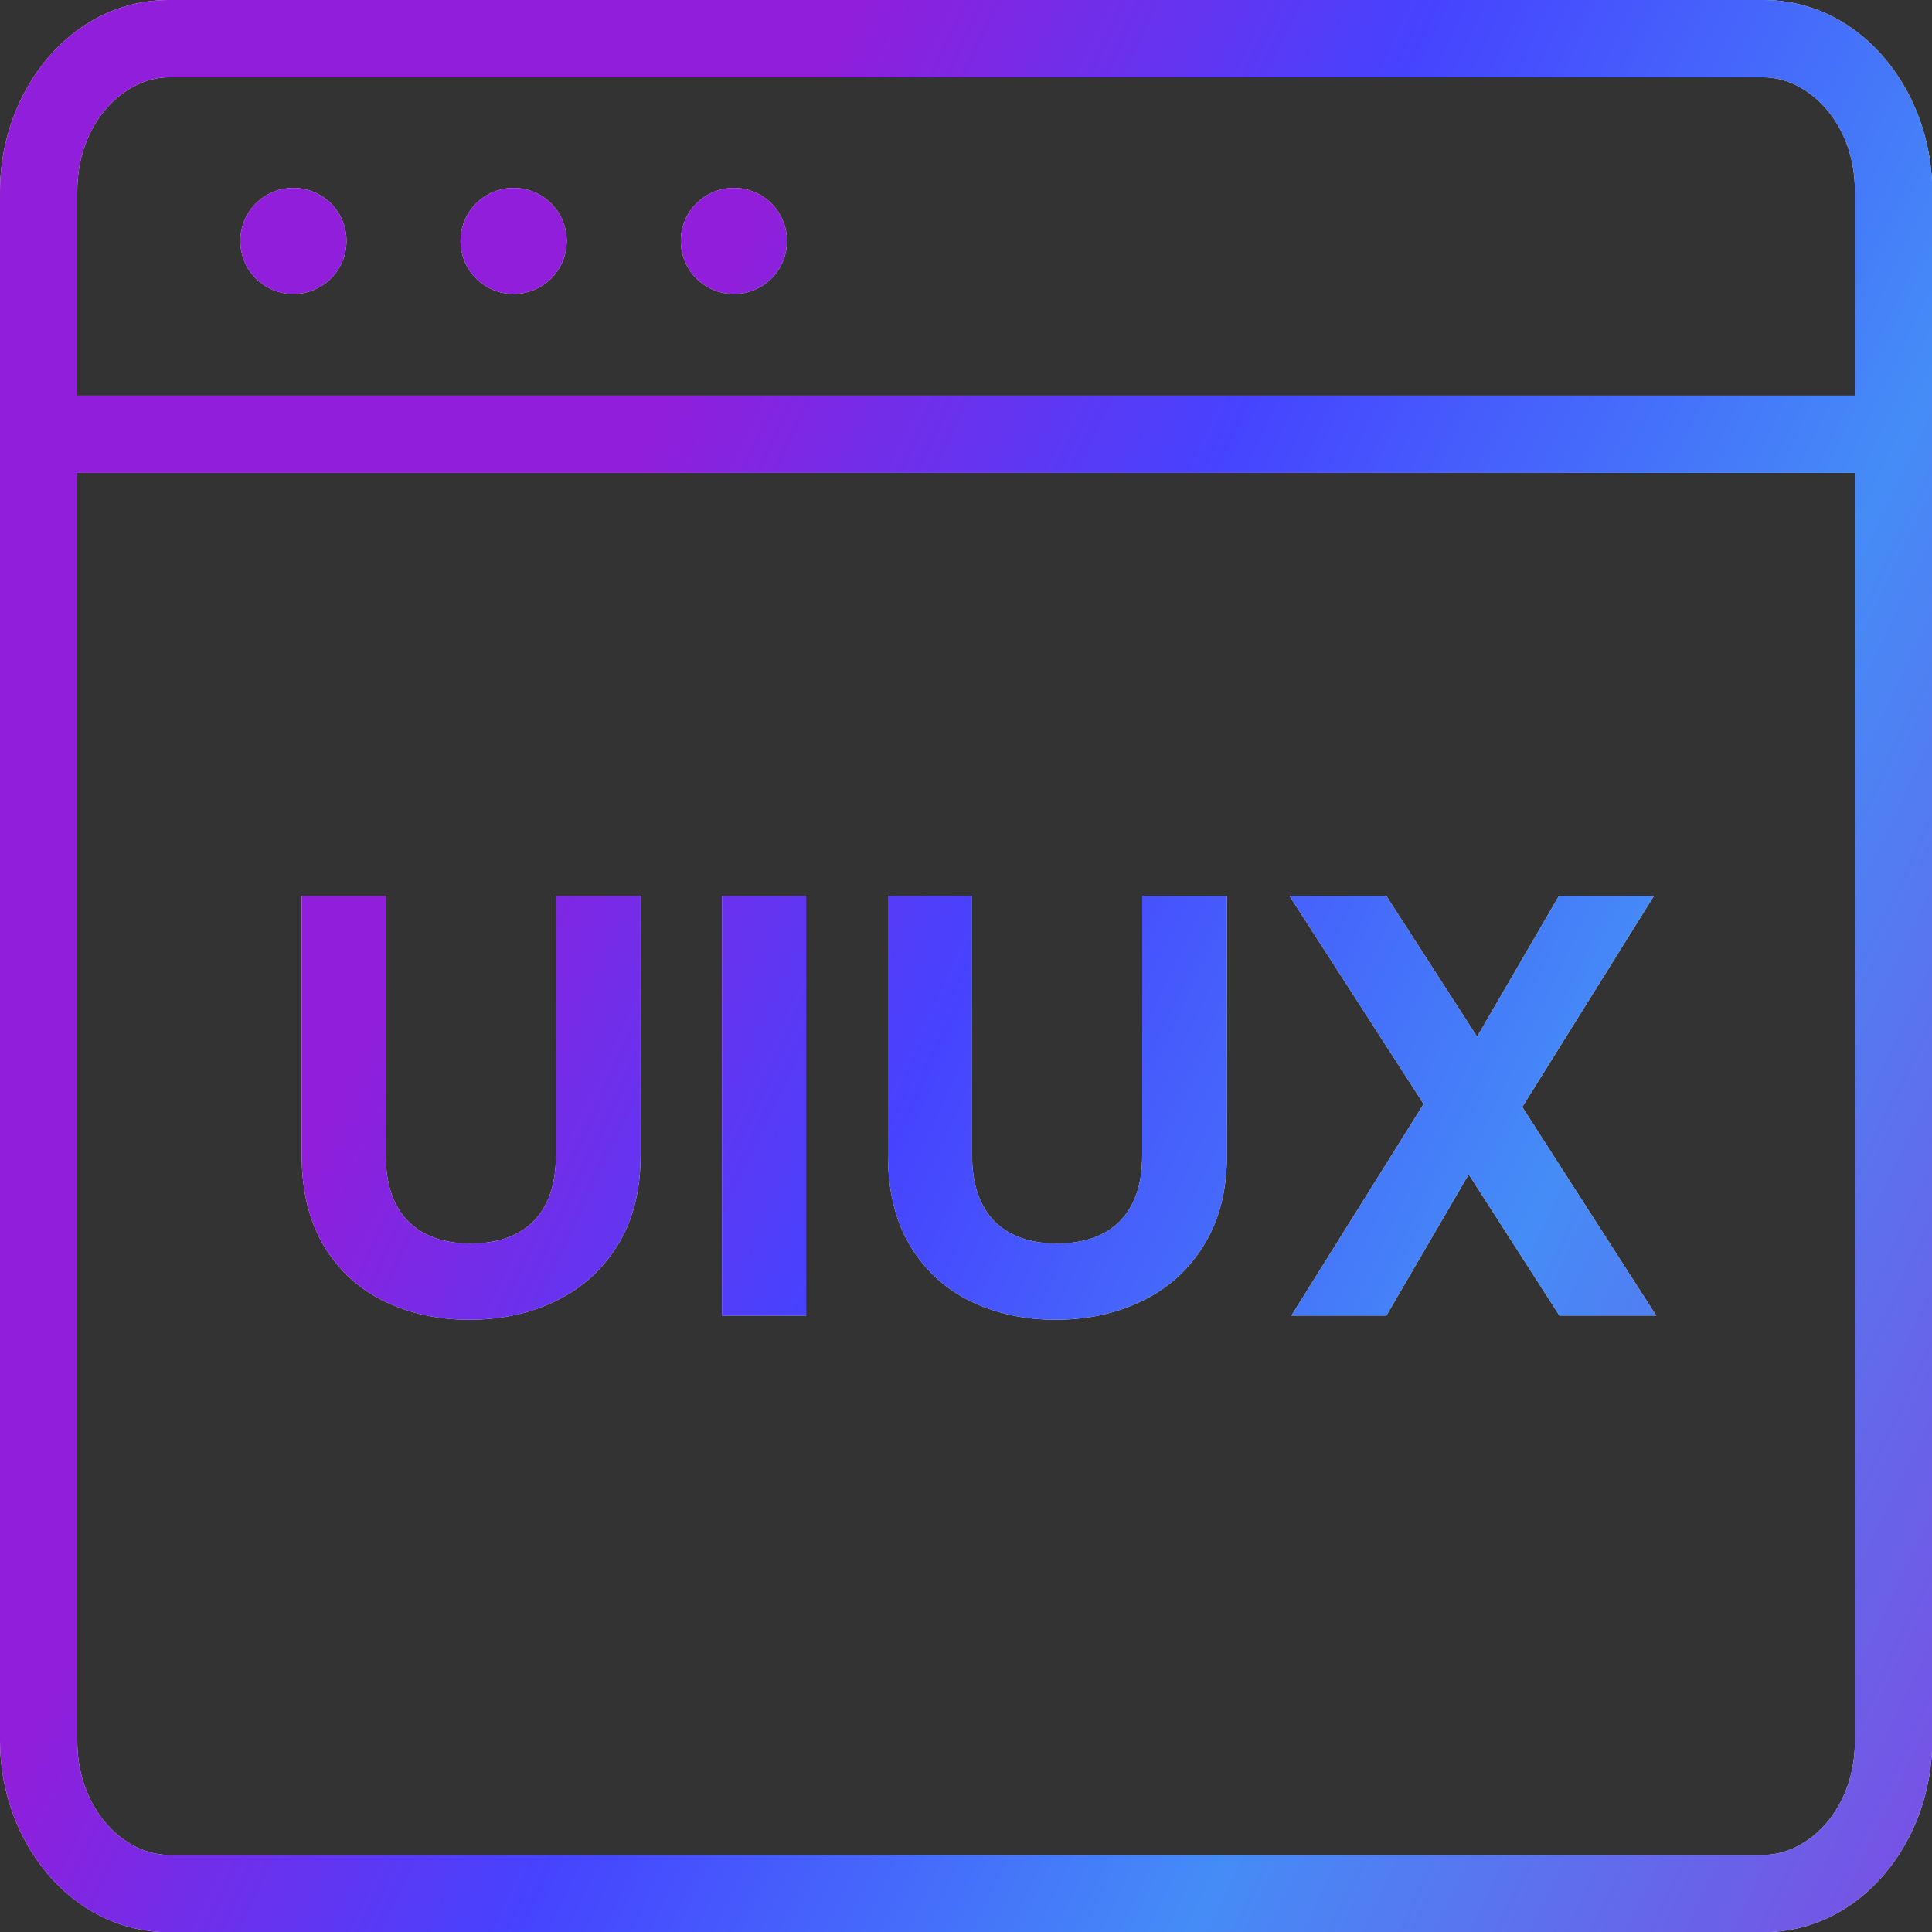
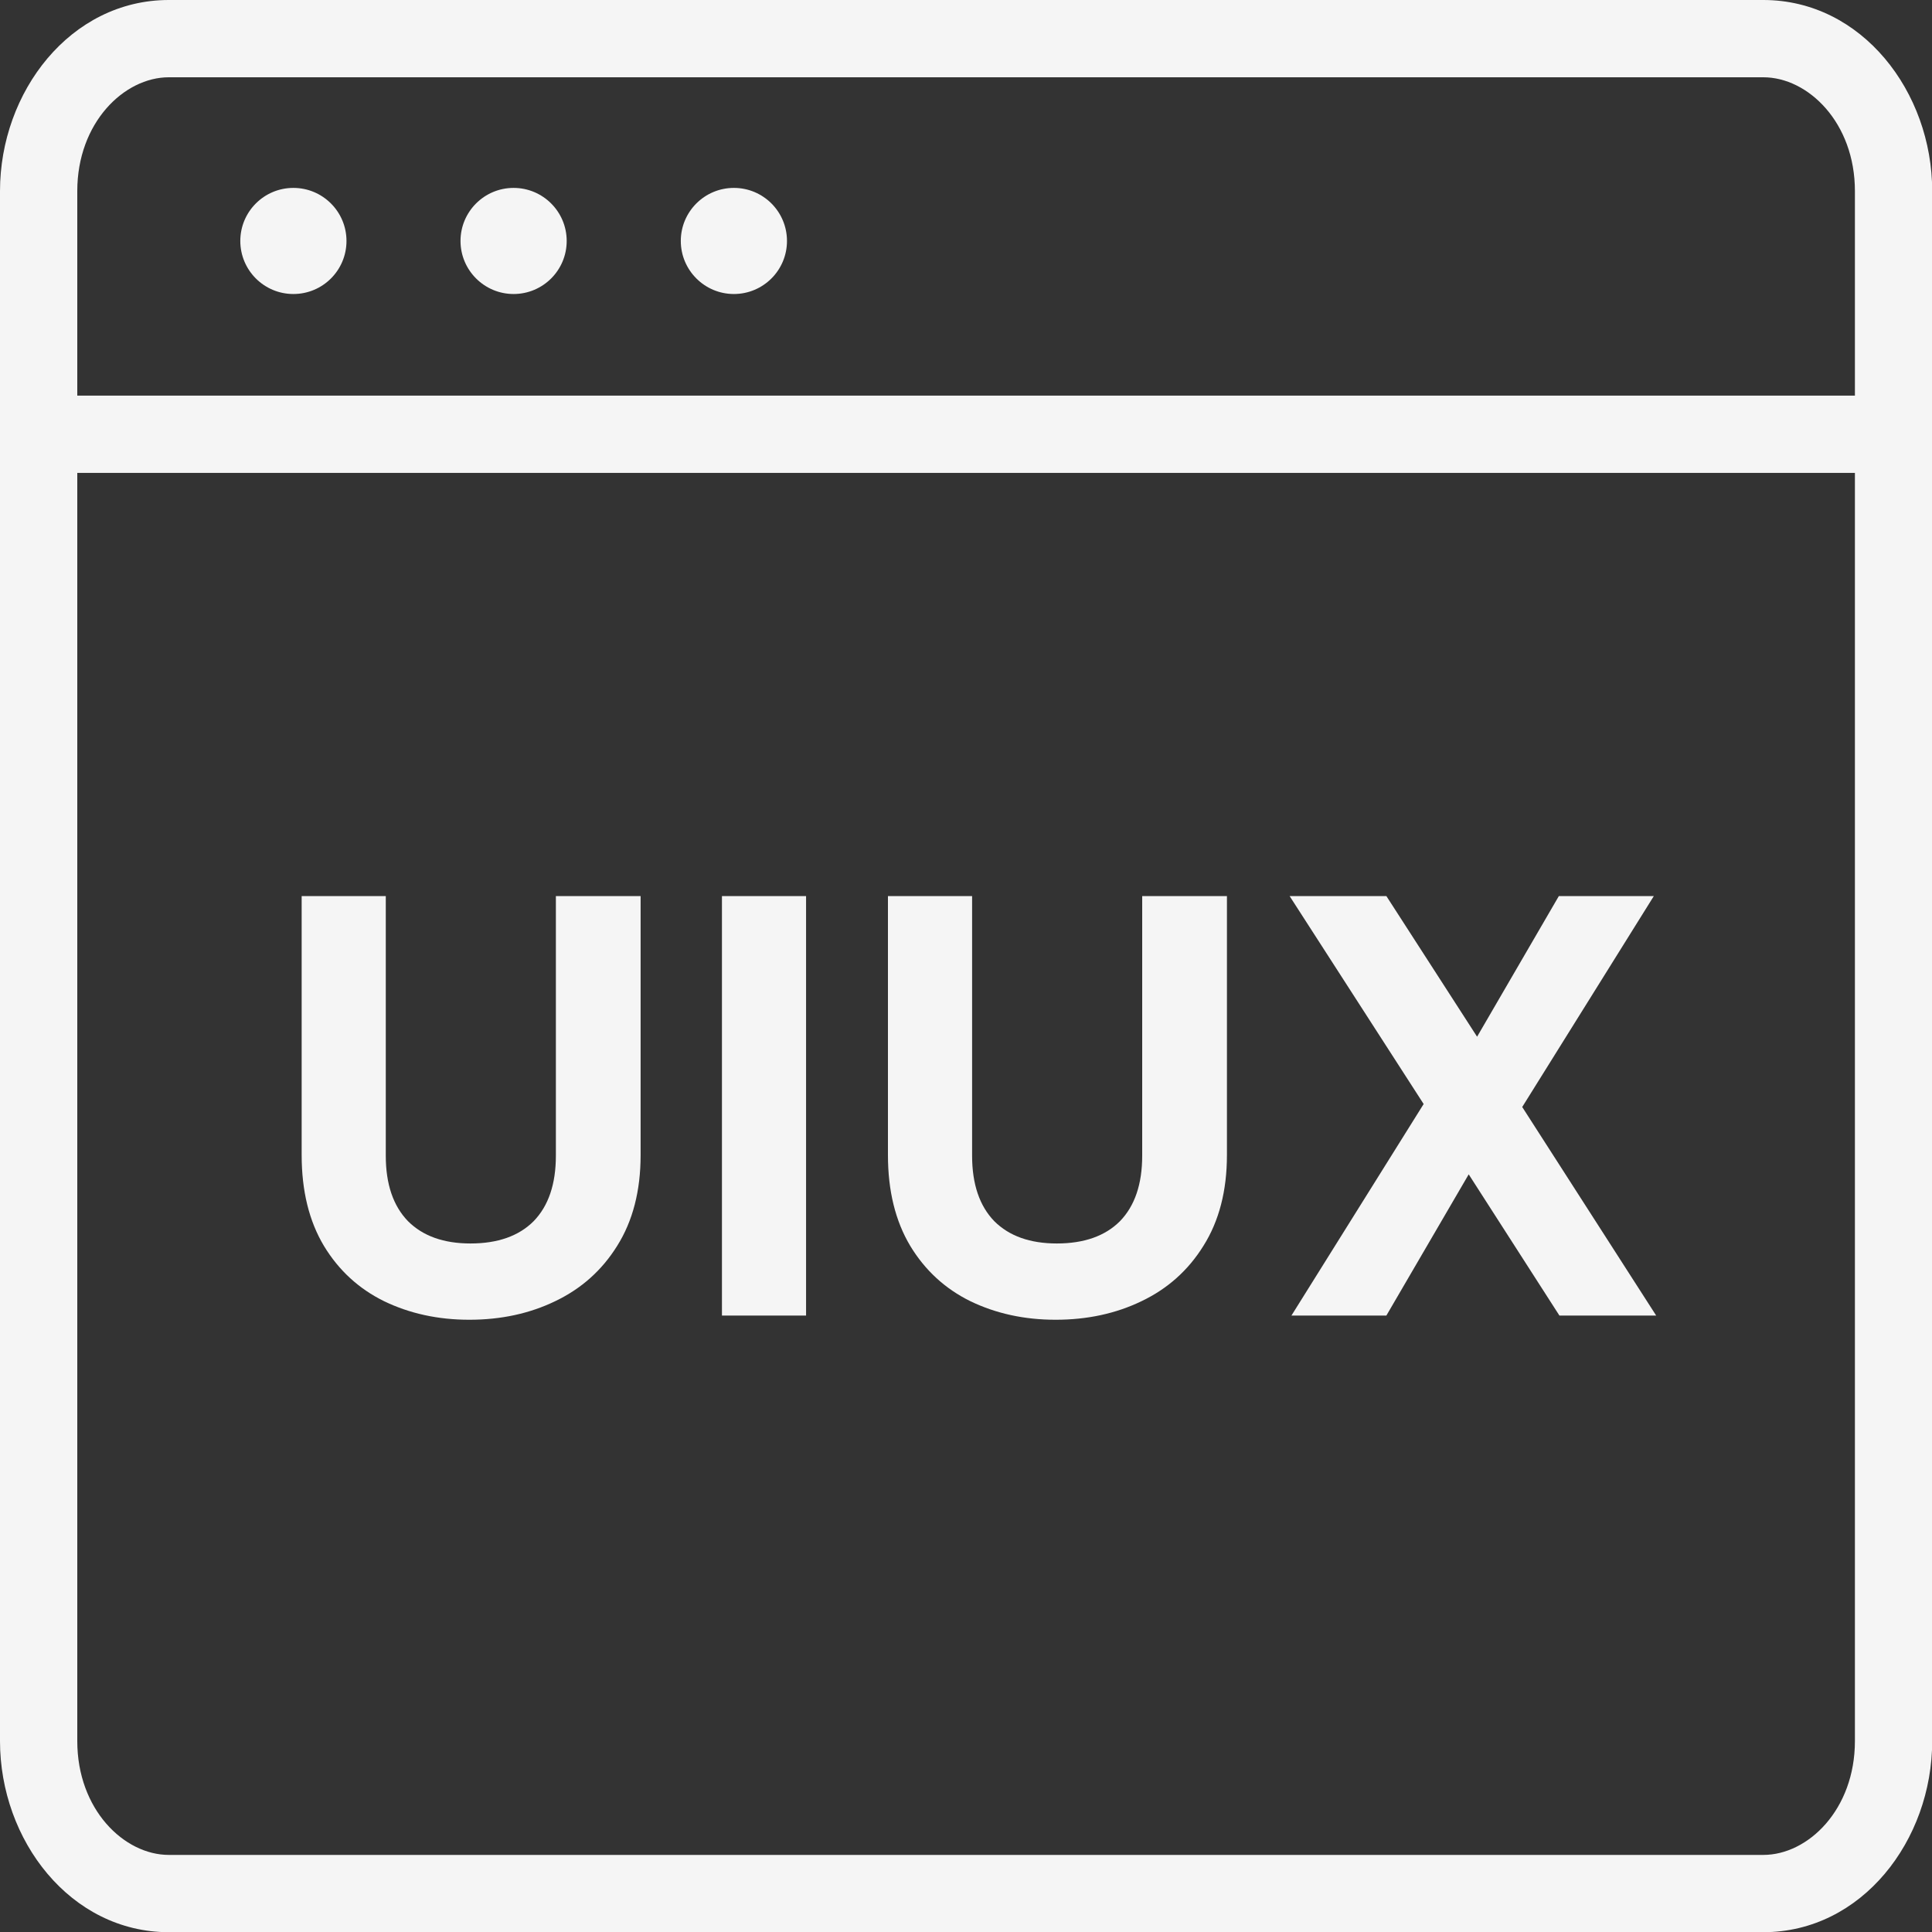
<svg xmlns="http://www.w3.org/2000/svg" width="50" height="50" viewBox="0 0 50 50" fill="none">
  <rect x="0" y="0" width="50" height="50" fill="#333333" stroke="none" />
  <path d="M45.635 0C48.183 3.18319e-05 50.005 2.377 50.005 4.945V45.058C50.005 47.627 48.184 50.005 45.635 50.005H4.369C1.823 50.005 2.42087e-05 47.627 0 45.058V4.945C0 2.379 1.821 0 4.369 0H45.635ZM2 45.058C2 46.831 3.212 48.005 4.369 48.005H45.635C46.794 48.005 48.005 46.831 48.005 45.058V12.239H2V45.058ZM9.984 29.909C9.984 30.645 10.176 31.21 10.56 31.605C10.943 31.988 11.482 32.181 12.177 32.181C12.882 32.181 13.427 31.988 13.81 31.605C14.194 31.21 14.386 30.645 14.386 29.909V23.19H16.579V29.894C16.579 30.816 16.377 31.599 15.973 32.242C15.579 32.875 15.044 33.352 14.37 33.674C13.707 33.995 12.965 34.155 12.146 34.155C11.338 34.155 10.601 33.995 9.938 33.674C9.284 33.352 8.765 32.875 8.382 32.242C7.998 31.599 7.807 30.816 7.807 29.894V23.19H9.984V29.909ZM25.158 29.909C25.158 30.645 25.35 31.21 25.733 31.605C26.117 31.988 26.656 32.181 27.351 32.181C28.056 32.181 28.601 31.988 28.984 31.605C29.368 31.21 29.56 30.645 29.56 29.909V23.19H31.753V29.894C31.753 30.816 31.55 31.599 31.145 32.242C30.752 32.875 30.218 33.352 29.544 33.674C28.88 33.995 28.138 34.155 27.319 34.155C26.511 34.155 25.775 33.995 25.111 33.674C24.458 33.352 23.939 32.875 23.556 32.242C23.172 31.599 22.98 30.816 22.98 29.894V23.19H25.158V29.909ZM20.861 34.047H18.684V23.19H20.861V34.047ZM38.227 26.83L40.343 23.19H42.801L39.395 28.649L42.862 34.047H40.358L38.01 30.392L35.879 34.047H33.422L36.844 28.572L33.375 23.19H35.879L38.227 26.83ZM4.369 2C3.211 2 2 3.175 2 4.945V10.239H48.005V4.945C48.005 3.174 46.794 2 45.635 2H4.369ZM7.593 4.863C8.352 4.863 8.967 5.479 8.967 6.236C8.967 6.995 8.352 7.609 7.593 7.609C6.833 7.609 6.219 6.993 6.219 6.236C6.219 5.479 6.833 4.863 7.593 4.863ZM13.292 4.863C14.051 4.863 14.666 5.479 14.666 6.236C14.666 6.995 14.05 7.609 13.292 7.609C12.534 7.609 11.918 6.993 11.918 6.236C11.918 5.479 12.533 4.863 13.292 4.863ZM18.993 4.863C19.753 4.863 20.367 5.479 20.367 6.236C20.367 6.995 19.751 7.609 18.993 7.609C18.235 7.609 17.619 6.993 17.619 6.236C17.619 5.479 18.234 4.863 18.993 4.863Z" fill="#F5F5F5" />
-   <path d="M45.635 0C48.183 3.18319e-05 50.005 2.377 50.005 4.945V45.058C50.005 47.627 48.184 50.005 45.635 50.005H4.369C1.823 50.005 2.42087e-05 47.627 0 45.058V4.945C0 2.379 1.821 0 4.369 0H45.635ZM2 45.058C2 46.831 3.212 48.005 4.369 48.005H45.635C46.794 48.005 48.005 46.831 48.005 45.058V12.239H2V45.058ZM9.984 29.909C9.984 30.645 10.176 31.21 10.56 31.605C10.943 31.988 11.482 32.181 12.177 32.181C12.882 32.181 13.427 31.988 13.81 31.605C14.194 31.21 14.386 30.645 14.386 29.909V23.19H16.579V29.894C16.579 30.816 16.377 31.599 15.973 32.242C15.579 32.875 15.044 33.352 14.37 33.674C13.707 33.995 12.965 34.155 12.146 34.155C11.338 34.155 10.601 33.995 9.938 33.674C9.284 33.352 8.765 32.875 8.382 32.242C7.998 31.599 7.807 30.816 7.807 29.894V23.19H9.984V29.909ZM25.158 29.909C25.158 30.645 25.35 31.21 25.733 31.605C26.117 31.988 26.656 32.181 27.351 32.181C28.056 32.181 28.601 31.988 28.984 31.605C29.368 31.21 29.56 30.645 29.56 29.909V23.19H31.753V29.894C31.753 30.816 31.55 31.599 31.145 32.242C30.752 32.875 30.218 33.352 29.544 33.674C28.88 33.995 28.138 34.155 27.319 34.155C26.511 34.155 25.775 33.995 25.111 33.674C24.458 33.352 23.939 32.875 23.556 32.242C23.172 31.599 22.98 30.816 22.98 29.894V23.19H25.158V29.909ZM20.861 34.047H18.684V23.19H20.861V34.047ZM38.227 26.83L40.343 23.19H42.801L39.395 28.649L42.862 34.047H40.358L38.01 30.392L35.879 34.047H33.422L36.844 28.572L33.375 23.19H35.879L38.227 26.83ZM4.369 2C3.211 2 2 3.175 2 4.945V10.239H48.005V4.945C48.005 3.174 46.794 2 45.635 2H4.369ZM7.593 4.863C8.352 4.863 8.967 5.479 8.967 6.236C8.967 6.995 8.352 7.609 7.593 7.609C6.833 7.609 6.219 6.993 6.219 6.236C6.219 5.479 6.833 4.863 7.593 4.863ZM13.292 4.863C14.051 4.863 14.666 5.479 14.666 6.236C14.666 6.995 14.05 7.609 13.292 7.609C12.534 7.609 11.918 6.993 11.918 6.236C11.918 5.479 12.533 4.863 13.292 4.863ZM18.993 4.863C19.753 4.863 20.367 5.479 20.367 6.236C20.367 6.995 19.751 7.609 18.993 7.609C18.235 7.609 17.619 6.993 17.619 6.236C17.619 5.479 18.234 4.863 18.993 4.863Z" fill="url(#paint0_linear_38766_19467)" />
  <defs>
    <linearGradient id="paint0_linear_38766_19467" x1="15.288" y1="120.083" x2="-25.867" y2="100.461" gradientUnits="userSpaceOnUse">
      <stop stop-color="#7752E4" />
      <stop offset="0.355" stop-color="#458CF7" />
      <stop offset="0.7" stop-color="#4643FF" />
      <stop offset="1" stop-color="#911EDA" />
    </linearGradient>
  </defs>
</svg>